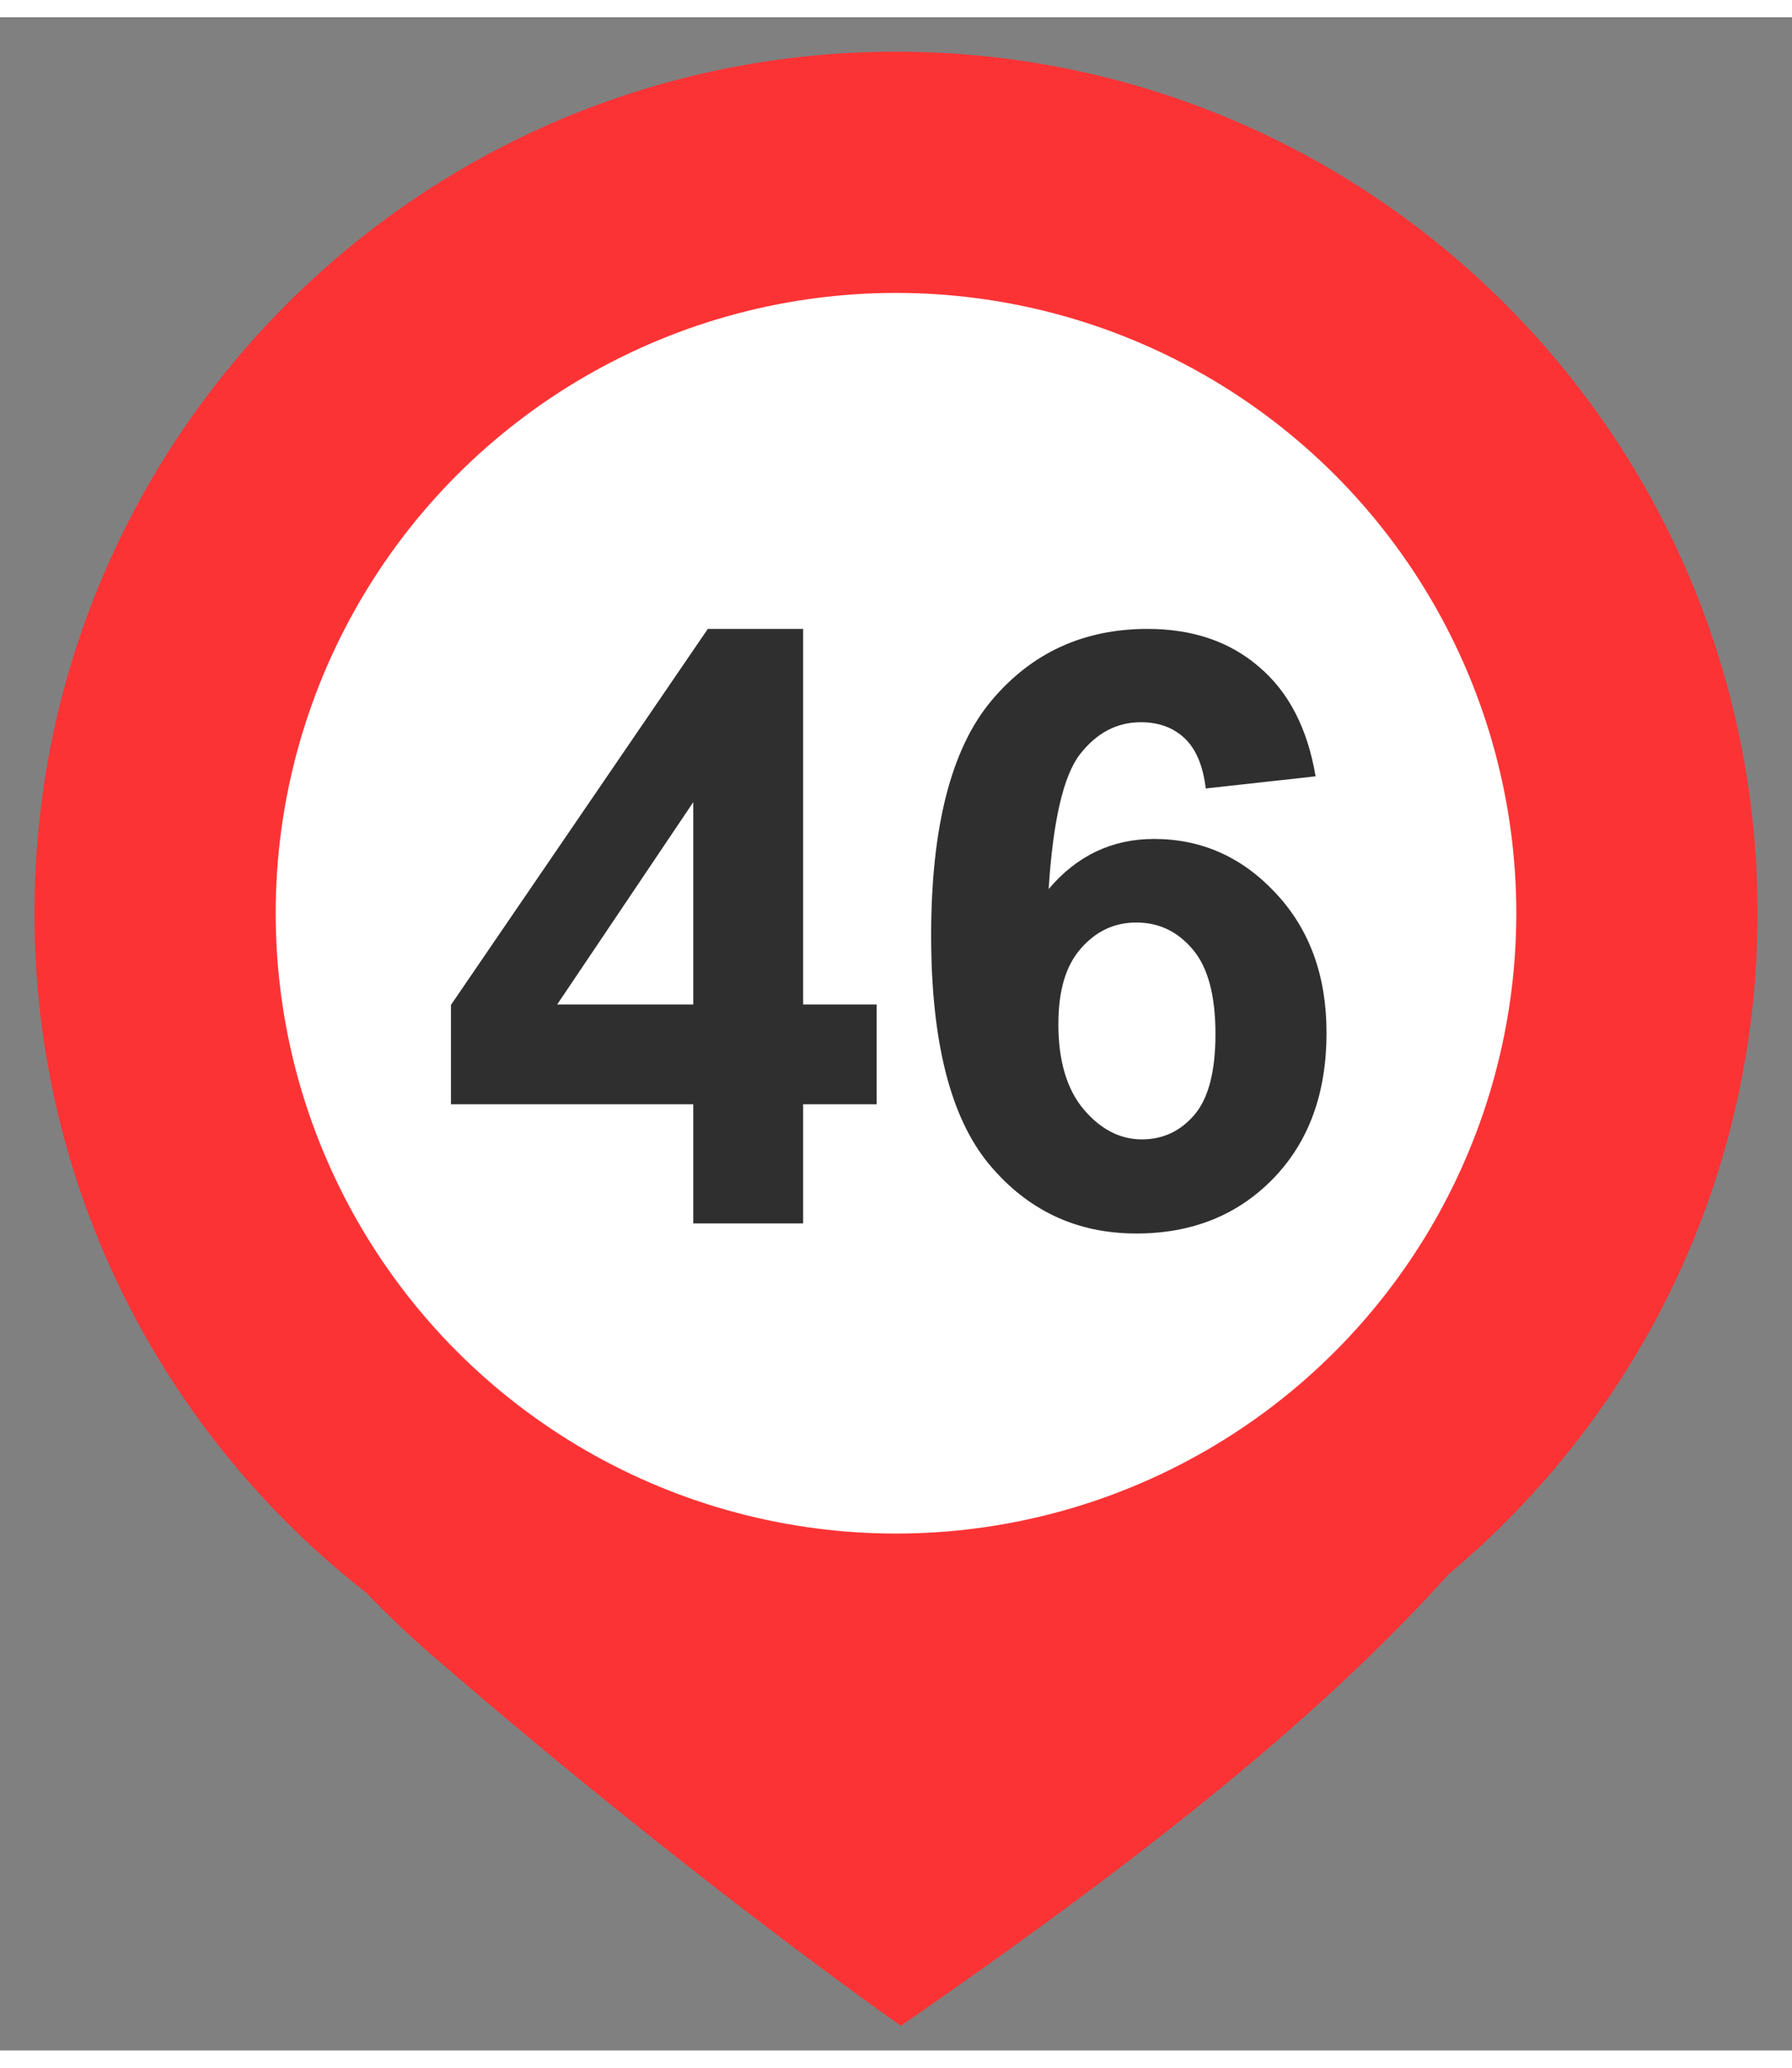
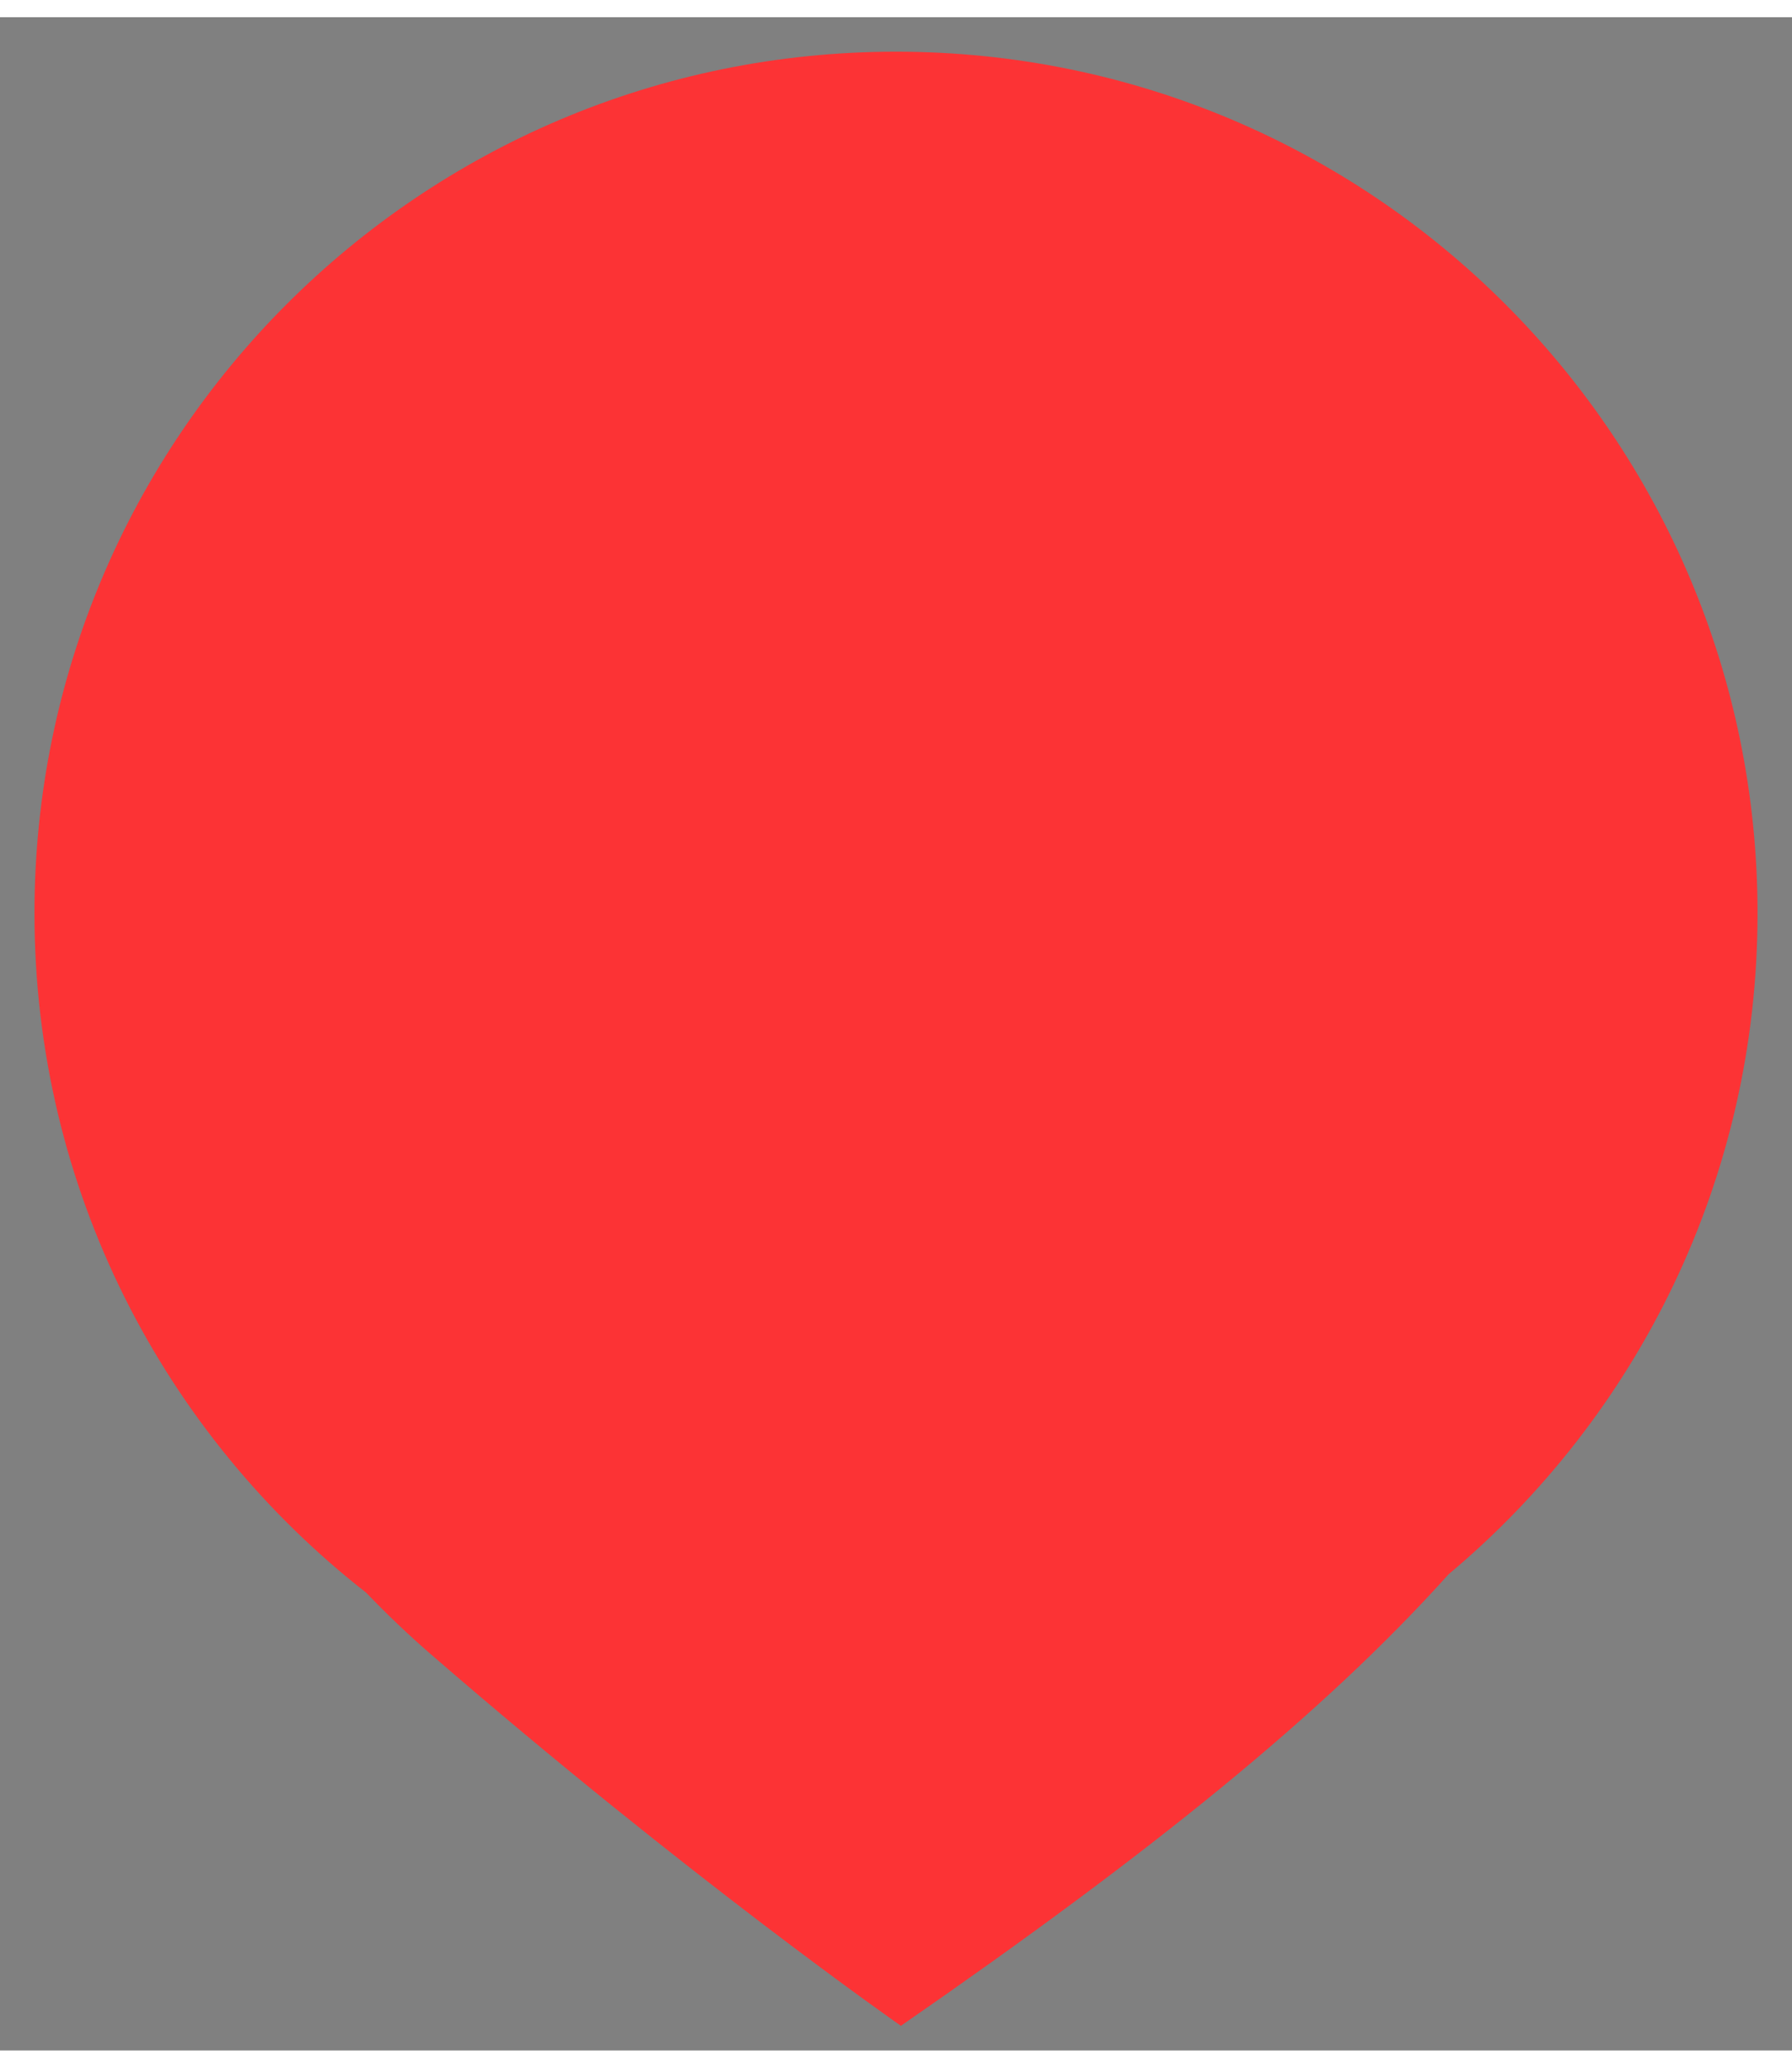
<svg xmlns="http://www.w3.org/2000/svg" fill="none" height="30" viewBox="0 0 52 59" width="26">
  <rect x="0" y="0" width="52" height="59" fill="#808080" stroke="none" />
  <path clip-rule="evenodd" d="m42.035 45.181c5.48-4.586 8.965-11.476 8.965-19.181 0-13.807-11.193-25-25-25s-25 11.193-25 25c0 8.008 3.766 15.137 9.623 19.713.592.617 1.217 1.215 1.877 1.787 7.5 6.5 13.642 10.784 13.642 10.784 7.251-5.018 12.259-9.056 15.893-13.103z" fill="#fc3335" fill-rule="evenodd" />
-   <circle cx="26" cy="26" fill="#fff" r="18" />
-   <path d="m20.117 35v-3.457h-7.031v-2.883l7.453-10.91h2.766v10.898h2.133v2.895h-2.133v3.457zm0-6.352v-5.871l-3.949 5.871zm18.059-6.621-3.188.352c-.078-.656-.281-1.141-.609-1.453s-.754-.469-1.277-.469c-.695 0-1.285.312-1.77.938-.476.625-.777 1.926-.902 3.902.82-.969 1.84-1.453 3.059-1.453 1.375 0 2.551.523 3.527 1.57.984 1.047 1.477 2.398 1.477 4.055 0 1.758-.516 3.168-1.547 4.23-1.031 1.062-2.356 1.594-3.973 1.594-1.734 0-3.16-.672-4.277-2.016-1.117-1.351-1.676-3.562-1.676-6.633 0-3.148.582-5.418 1.746-6.809 1.164-1.391 2.676-2.086 4.535-2.086 1.305 0 2.383.367 3.234 1.102.859.727 1.406 1.785 1.641 3.176zm-7.465 7.184c0 1.07.246 1.899.738 2.484.492.578 1.055.867 1.688.867.609 0 1.117-.238 1.524-.715.406-.477.609-1.258.609-2.344 0-1.117-.219-1.934-.656-2.449-.438-.523-.984-.785-1.641-.785-.633 0-1.168.25-1.605.75-.438.492-.656 1.223-.656 2.191z" fill="#2f2f2f" />
</svg>